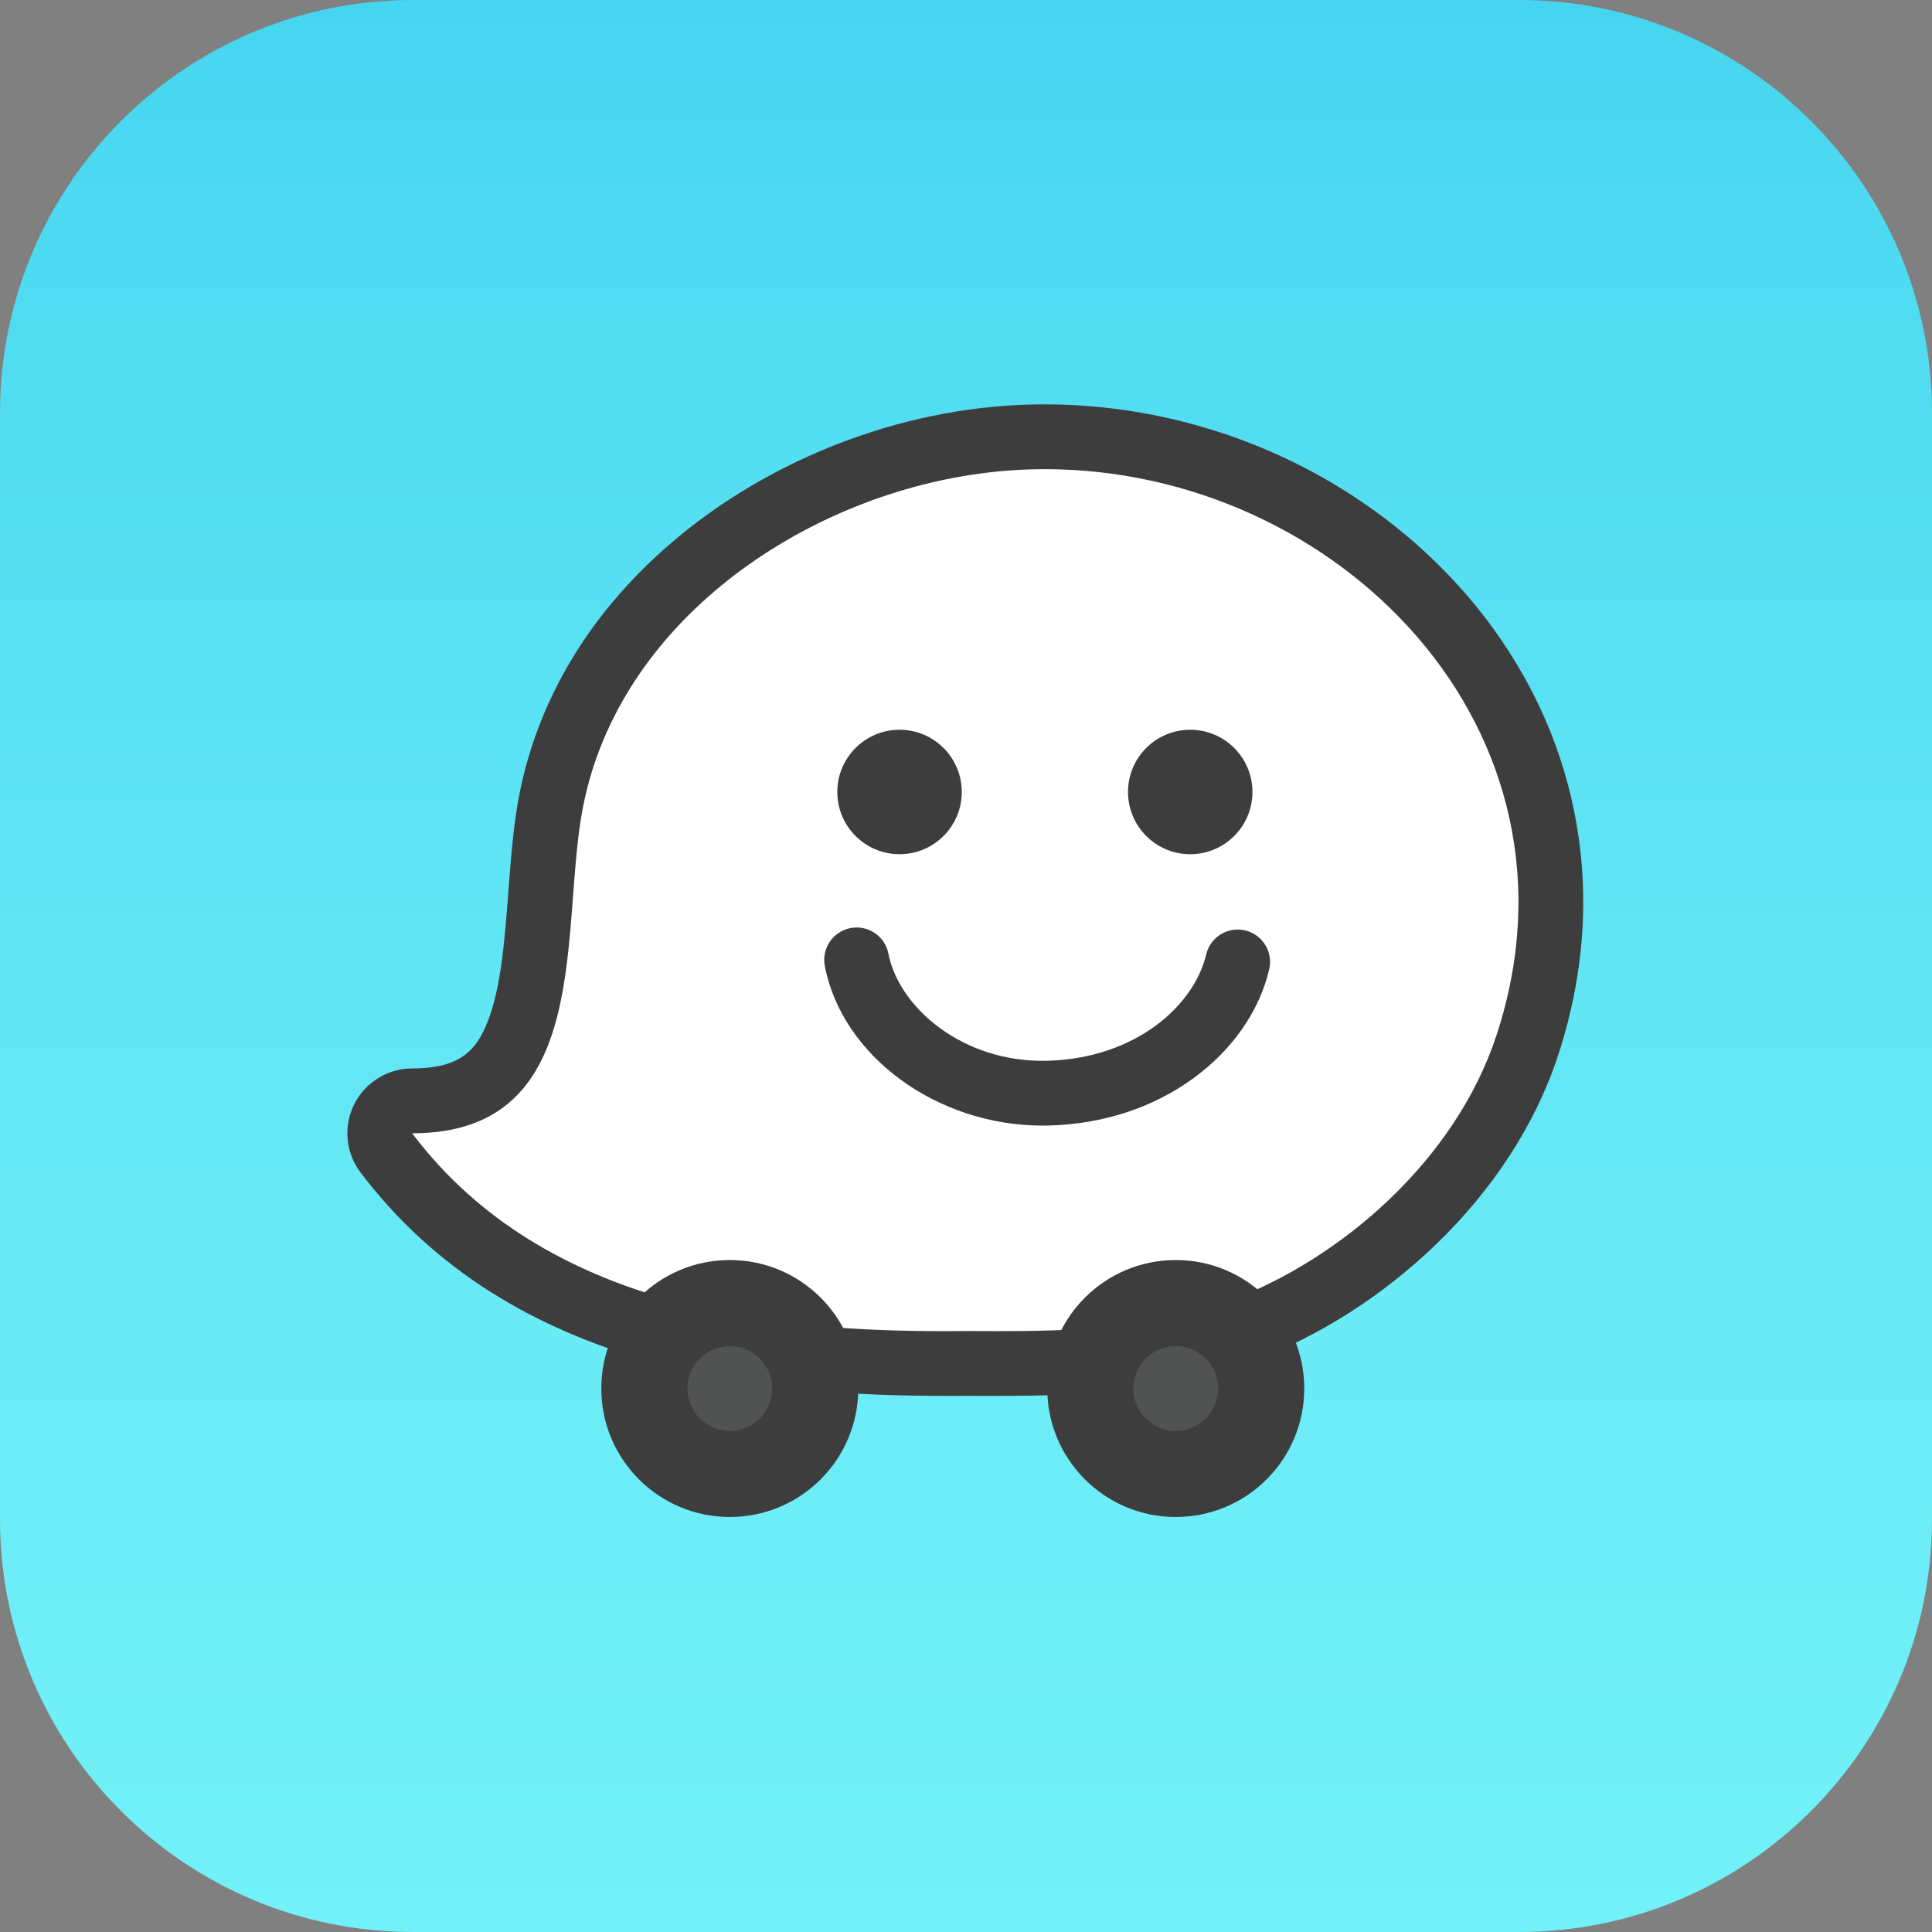
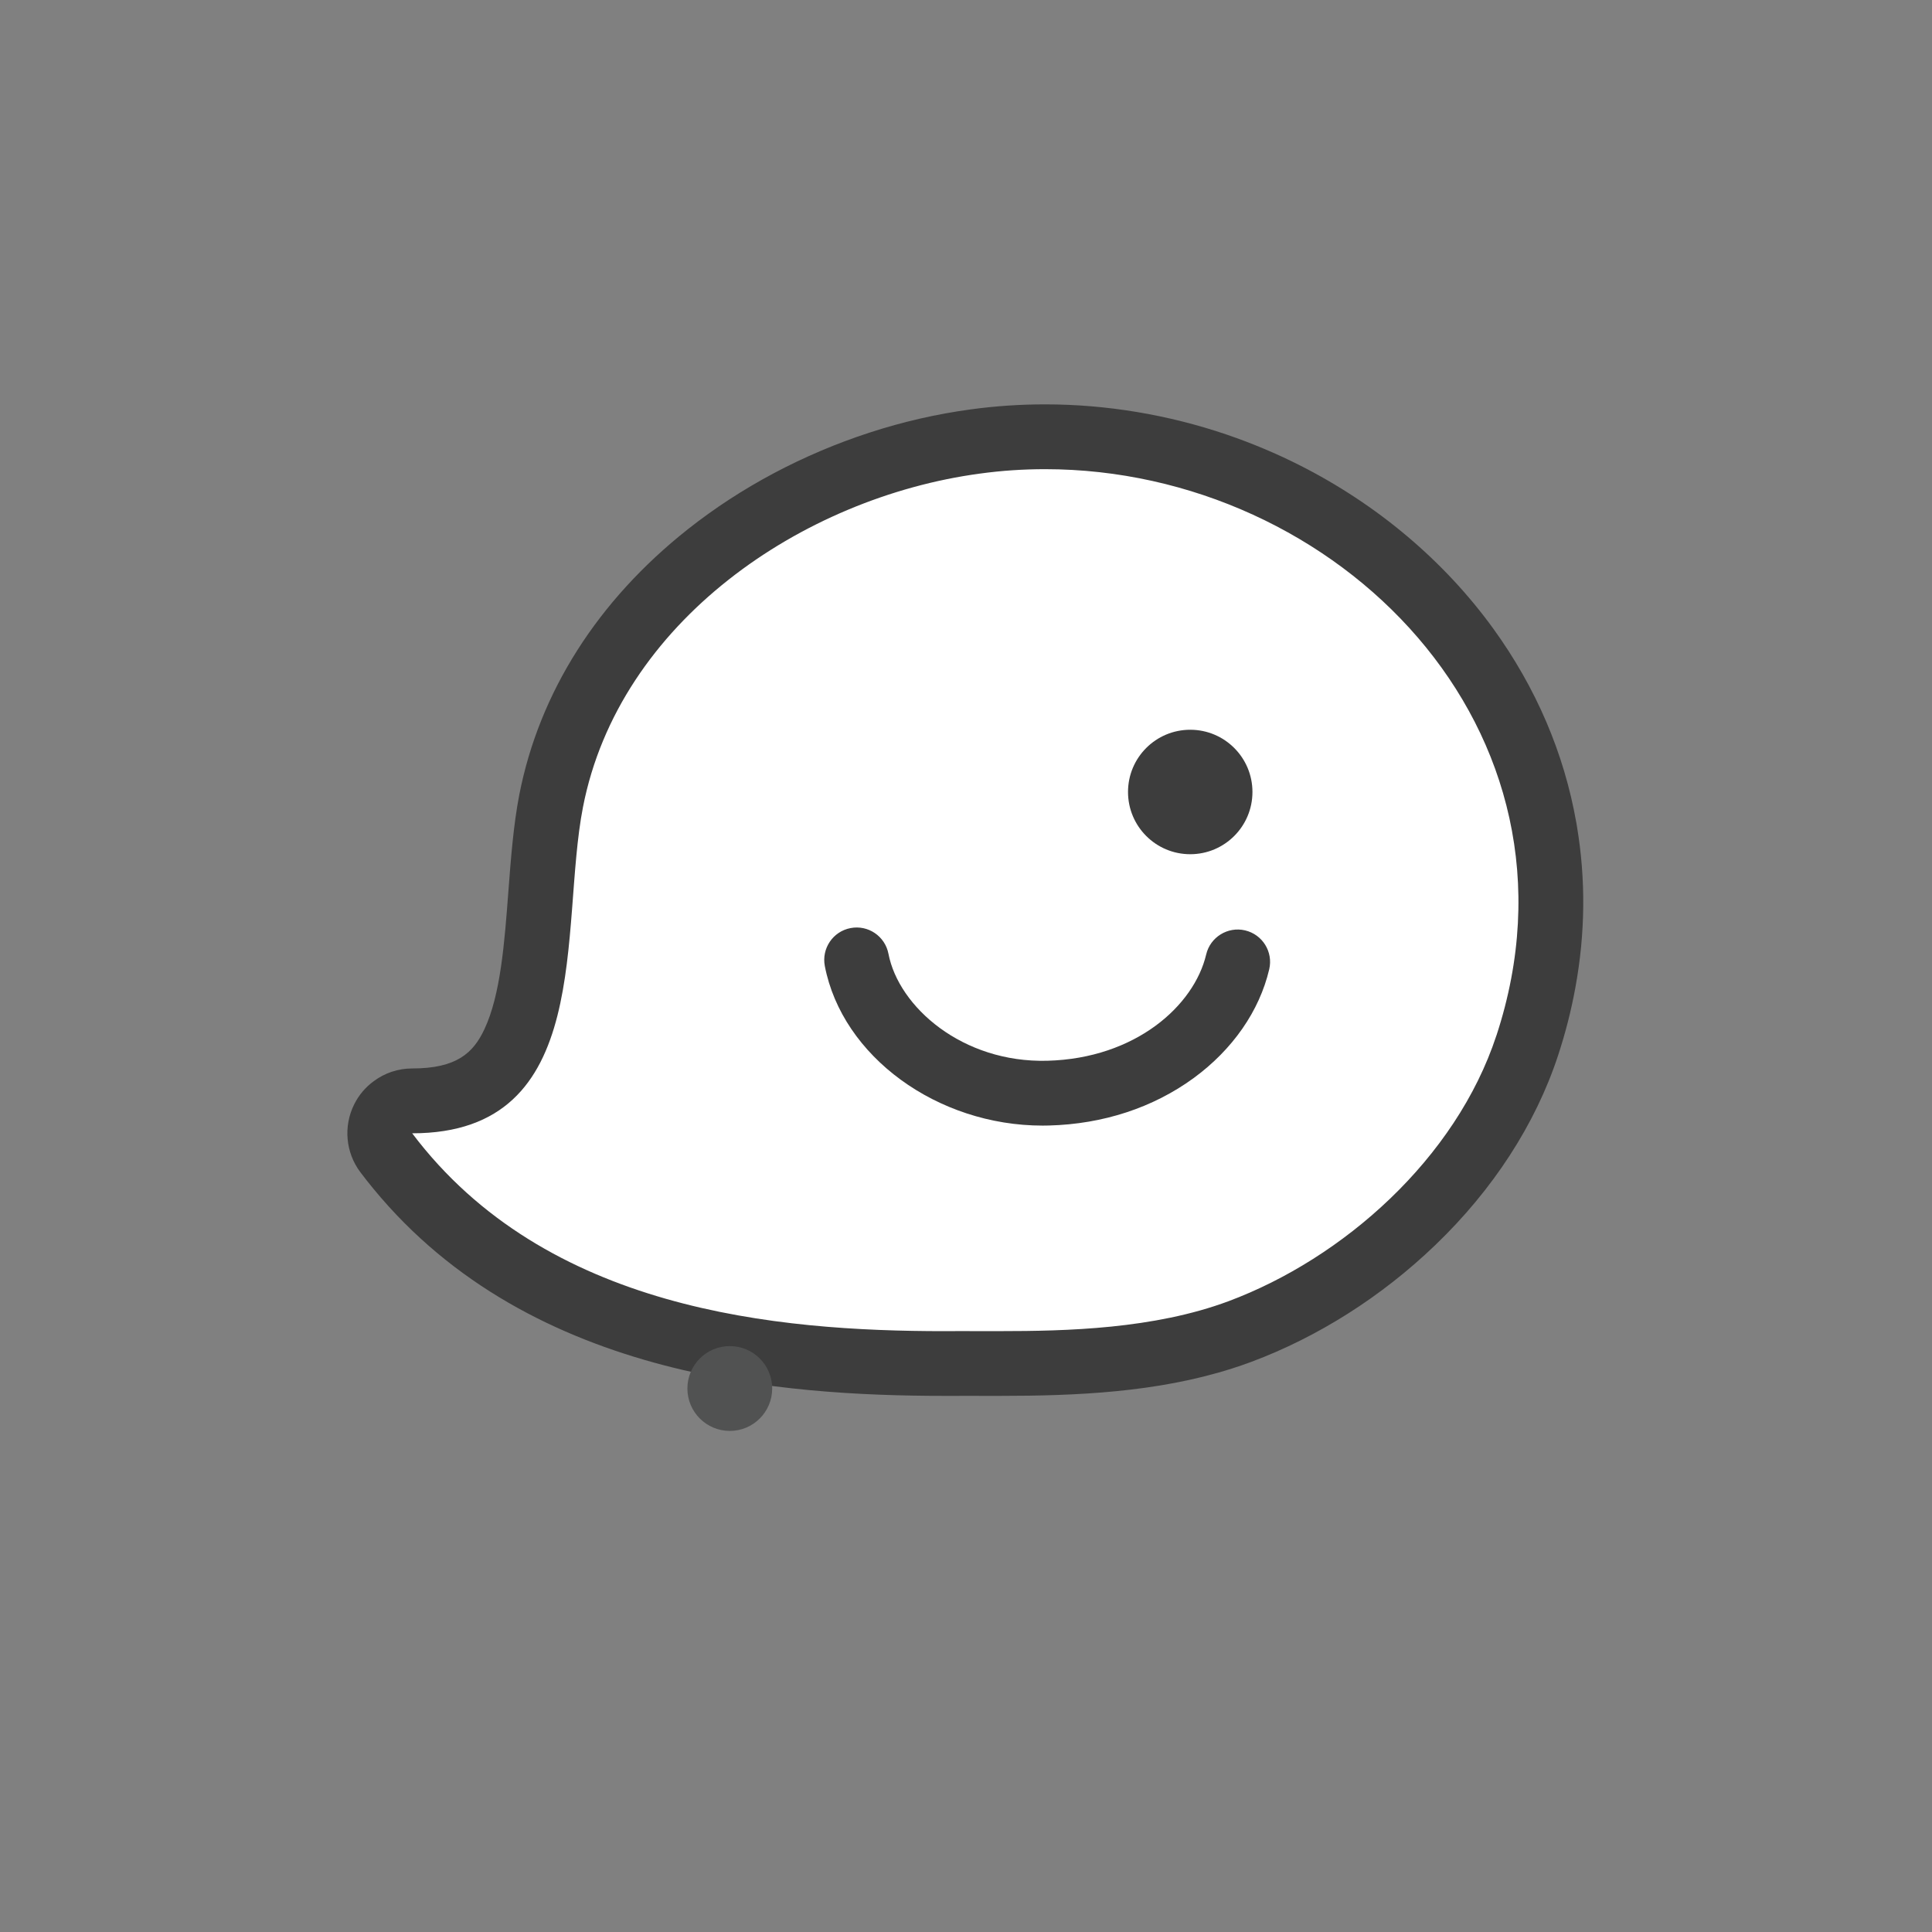
<svg xmlns="http://www.w3.org/2000/svg" width="64" height="64" viewBox="0 0 64 64" fill="none">
  <rect x="0" y="0" width="64" height="64" fill="#808080" stroke="none" />
-   <path d="M13.679 0H50.321C57.871 0 64 6.129 64 13.679V50.321C64 57.871 57.871 64 50.321 64H13.679C6.129 64 0 57.871 0 50.321V13.679C0 6.129 6.129 0 13.679 0Z" fill="url(#paint0_linear_124_623)" />
  <path d="M32.313 14.624C29.116 15.056 25.971 16.386 23.461 18.368C20.668 20.573 18.87 23.395 18.258 26.529C18.073 27.475 17.995 28.51 17.912 29.605C17.59 33.874 17.142 36.468 13.653 36.468C13.247 36.468 12.875 36.697 12.693 37.062C12.512 37.426 12.552 37.861 12.797 38.186C17.512 44.443 25.606 45.167 31.283 45.167C31.427 45.167 31.571 45.166 31.712 45.165C31.817 45.165 31.925 45.165 32.036 45.165C32.199 45.165 32.367 45.165 32.541 45.166C32.729 45.166 32.924 45.167 33.125 45.167C35.777 45.167 38.575 45.039 41.072 44.108C45.506 42.454 49.241 38.738 50.589 34.639C52.111 30.013 51.404 25.331 48.6 21.456C45.48 17.146 40.124 14.468 34.62 14.468C33.85 14.468 33.074 14.52 32.313 14.623" fill="white" />
-   <path d="M31.86 26.235C31.86 27.374 30.937 28.297 29.798 28.297C28.66 28.297 27.737 27.374 27.737 26.235C27.737 25.096 28.66 24.174 29.798 24.174C30.937 24.174 31.86 25.096 31.86 26.235Z" fill="#3D3D3D" />
  <path d="M41.489 26.235C41.489 27.374 40.566 28.297 39.428 28.297C38.289 28.297 37.367 27.374 37.367 26.235C37.367 25.096 38.289 24.174 39.428 24.174C40.566 24.174 41.489 25.096 41.489 26.235Z" fill="#3D3D3D" />
  <path d="M34.539 37.287C31.047 37.287 27.901 34.997 27.323 32C27.212 31.418 27.593 30.855 28.175 30.744C28.757 30.631 29.319 31.013 29.431 31.594C29.77 33.356 31.881 35.212 34.693 35.139C37.622 35.062 39.558 33.309 39.956 31.619C40.091 31.043 40.67 30.685 41.245 30.82C41.823 30.956 42.181 31.534 42.044 32.111C41.72 33.491 40.831 34.769 39.542 35.712C38.199 36.693 36.541 37.237 34.749 37.284C34.679 37.286 34.609 37.287 34.539 37.287Z" fill="#3D3D3D" />
-   <path d="M52.235 27.353C52.23 27.32 52.223 27.287 52.218 27.254C51.812 24.949 50.887 22.788 49.469 20.827C47.844 18.583 45.621 16.707 43.041 15.406C42.267 15.016 41.466 14.68 40.647 14.4C38.705 13.739 36.659 13.395 34.62 13.395C33.802 13.395 32.977 13.45 32.169 13.56C31.033 13.713 29.904 13.972 28.804 14.331C26.625 15.04 24.562 16.129 22.795 17.525C19.799 19.891 17.866 22.934 17.203 26.323C17.008 27.33 16.923 28.445 16.841 29.524C16.714 31.212 16.584 32.956 16.046 34.096C15.679 34.876 15.133 35.394 13.654 35.394C13.189 35.394 12.745 35.544 12.386 35.812C12.114 36.008 11.888 36.271 11.733 36.583C11.369 37.311 11.45 38.183 11.938 38.832C12.077 39.016 12.22 39.197 12.365 39.373C14.993 42.571 18.458 44.3 21.984 45.224C25.23 46.073 28.531 46.24 31.283 46.24H31.718C31.821 46.238 31.927 46.238 32.036 46.238C32.197 46.238 32.365 46.238 32.537 46.24H33.124C35.657 46.24 38.326 46.125 40.805 45.336C41.021 45.268 41.235 45.193 41.447 45.115C43.66 44.289 45.765 42.954 47.539 41.251C49.457 39.412 50.863 37.241 51.609 34.976C51.856 34.226 52.048 33.474 52.185 32.723C52.517 30.92 52.534 29.123 52.235 27.354V27.353ZM49.57 34.304C48.228 38.384 44.492 41.687 40.697 43.104C38.222 44.026 35.332 44.095 33.124 44.095C32.74 44.095 32.374 44.092 32.037 44.092C31.922 44.092 31.812 44.092 31.706 44.094C31.567 44.094 31.426 44.096 31.284 44.096C25.739 44.096 18.084 43.417 13.654 37.542C19.724 37.542 18.526 30.759 19.312 26.736C20.507 20.605 26.572 16.482 32.456 15.689C33.18 15.589 33.904 15.542 34.62 15.542C44.292 15.542 52.902 24.177 49.571 34.304L49.57 34.304Z" fill="#3D3D3D" />
-   <path d="M19.919 45.996C19.919 43.645 21.825 41.74 24.176 41.74C26.526 41.74 28.432 43.645 28.432 45.996C28.432 48.347 26.526 50.252 24.176 50.252C21.825 50.252 19.919 48.347 19.919 45.996Z" fill="#3D3D3D" />
+   <path d="M52.235 27.353C52.23 27.32 52.223 27.287 52.218 27.254C51.812 24.949 50.887 22.788 49.469 20.827C47.844 18.583 45.621 16.707 43.041 15.406C42.267 15.016 41.466 14.68 40.647 14.4C38.705 13.739 36.659 13.395 34.62 13.395C33.802 13.395 32.977 13.45 32.169 13.56C31.033 13.713 29.904 13.972 28.804 14.331C26.625 15.04 24.562 16.129 22.795 17.525C19.799 19.891 17.866 22.934 17.203 26.323C17.008 27.33 16.923 28.445 16.841 29.524C16.714 31.212 16.584 32.956 16.046 34.096C15.679 34.876 15.133 35.394 13.654 35.394C13.189 35.394 12.745 35.544 12.386 35.812C12.114 36.008 11.888 36.271 11.733 36.583C11.369 37.311 11.45 38.183 11.938 38.832C12.077 39.016 12.22 39.197 12.365 39.373C14.993 42.571 18.458 44.3 21.984 45.224C25.23 46.073 28.531 46.24 31.283 46.24H31.718C31.821 46.238 31.927 46.238 32.036 46.238C32.197 46.238 32.365 46.238 32.537 46.24H33.124C35.657 46.24 38.326 46.125 40.805 45.336C41.021 45.268 41.235 45.193 41.447 45.115C43.66 44.289 45.765 42.954 47.539 41.251C49.457 39.412 50.863 37.241 51.609 34.976C51.856 34.226 52.048 33.474 52.185 32.723C52.517 30.92 52.534 29.123 52.235 27.354V27.353ZM49.57 34.304C48.228 38.384 44.492 41.687 40.697 43.104C38.222 44.026 35.332 44.095 33.124 44.095C31.922 44.092 31.812 44.092 31.706 44.094C31.567 44.094 31.426 44.096 31.284 44.096C25.739 44.096 18.084 43.417 13.654 37.542C19.724 37.542 18.526 30.759 19.312 26.736C20.507 20.605 26.572 16.482 32.456 15.689C33.18 15.589 33.904 15.542 34.62 15.542C44.292 15.542 52.902 24.177 49.571 34.304L49.57 34.304Z" fill="#3D3D3D" />
  <path d="M22.771 45.996C22.771 45.22 23.399 44.591 24.176 44.591C24.952 44.591 25.58 45.22 25.58 45.996C25.58 46.772 24.951 47.401 24.176 47.401C23.4 47.401 22.771 46.772 22.771 45.996Z" fill="#515252" />
-   <path d="M34.692 45.996C34.692 43.645 36.598 41.74 38.948 41.74C41.299 41.74 43.205 43.645 43.205 45.996C43.205 48.347 41.299 50.252 38.948 50.252C36.598 50.252 34.692 48.347 34.692 45.996Z" fill="#3D3D3D" />
-   <path d="M37.544 45.996C37.544 45.22 38.172 44.591 38.948 44.591C39.724 44.591 40.353 45.22 40.353 45.996C40.353 46.772 39.724 47.401 38.948 47.401C38.173 47.401 37.544 46.772 37.544 45.996Z" fill="#515252" />
  <defs>
    <linearGradient id="paint0_linear_124_623" x1="32" y1="64" x2="32" y2="0" gradientUnits="userSpaceOnUse">
      <stop stop-color="#72F1F8" />
      <stop offset="0.3" stop-color="#6AEBF6" />
      <stop offset="0.76" stop-color="#54DEF2" />
      <stop offset="1" stop-color="#46D5F0" />
    </linearGradient>
  </defs>
</svg>